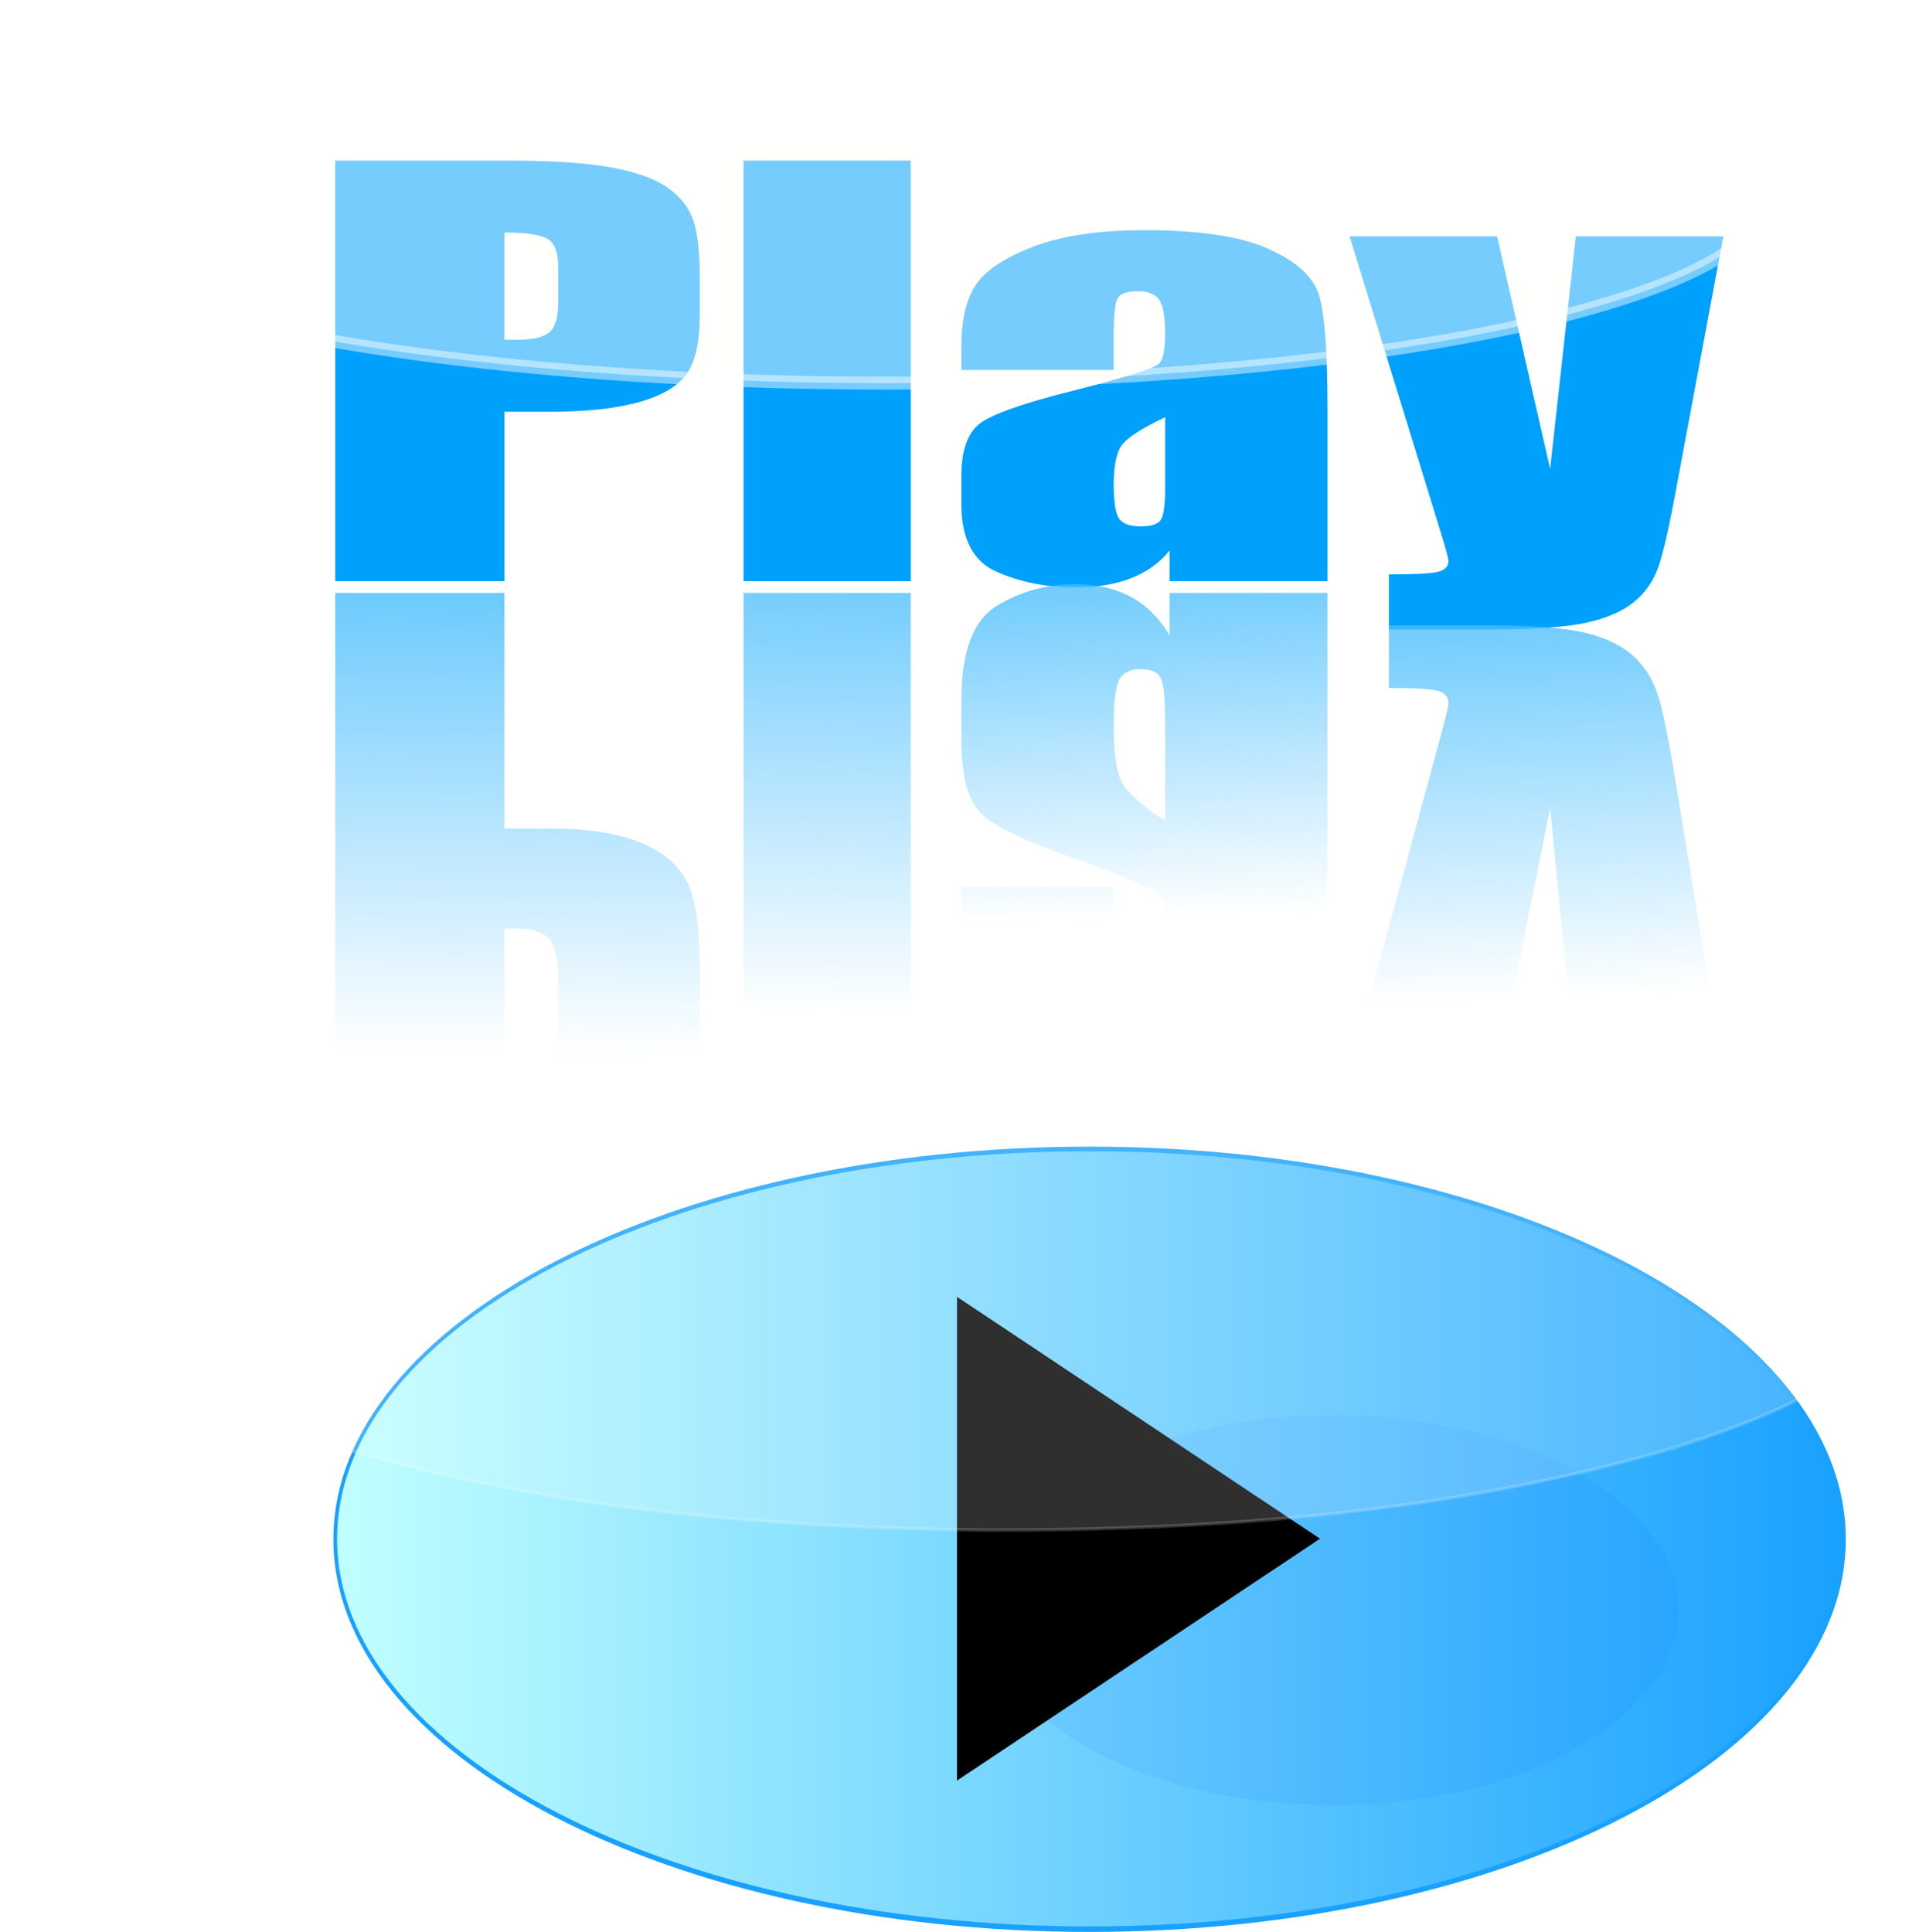
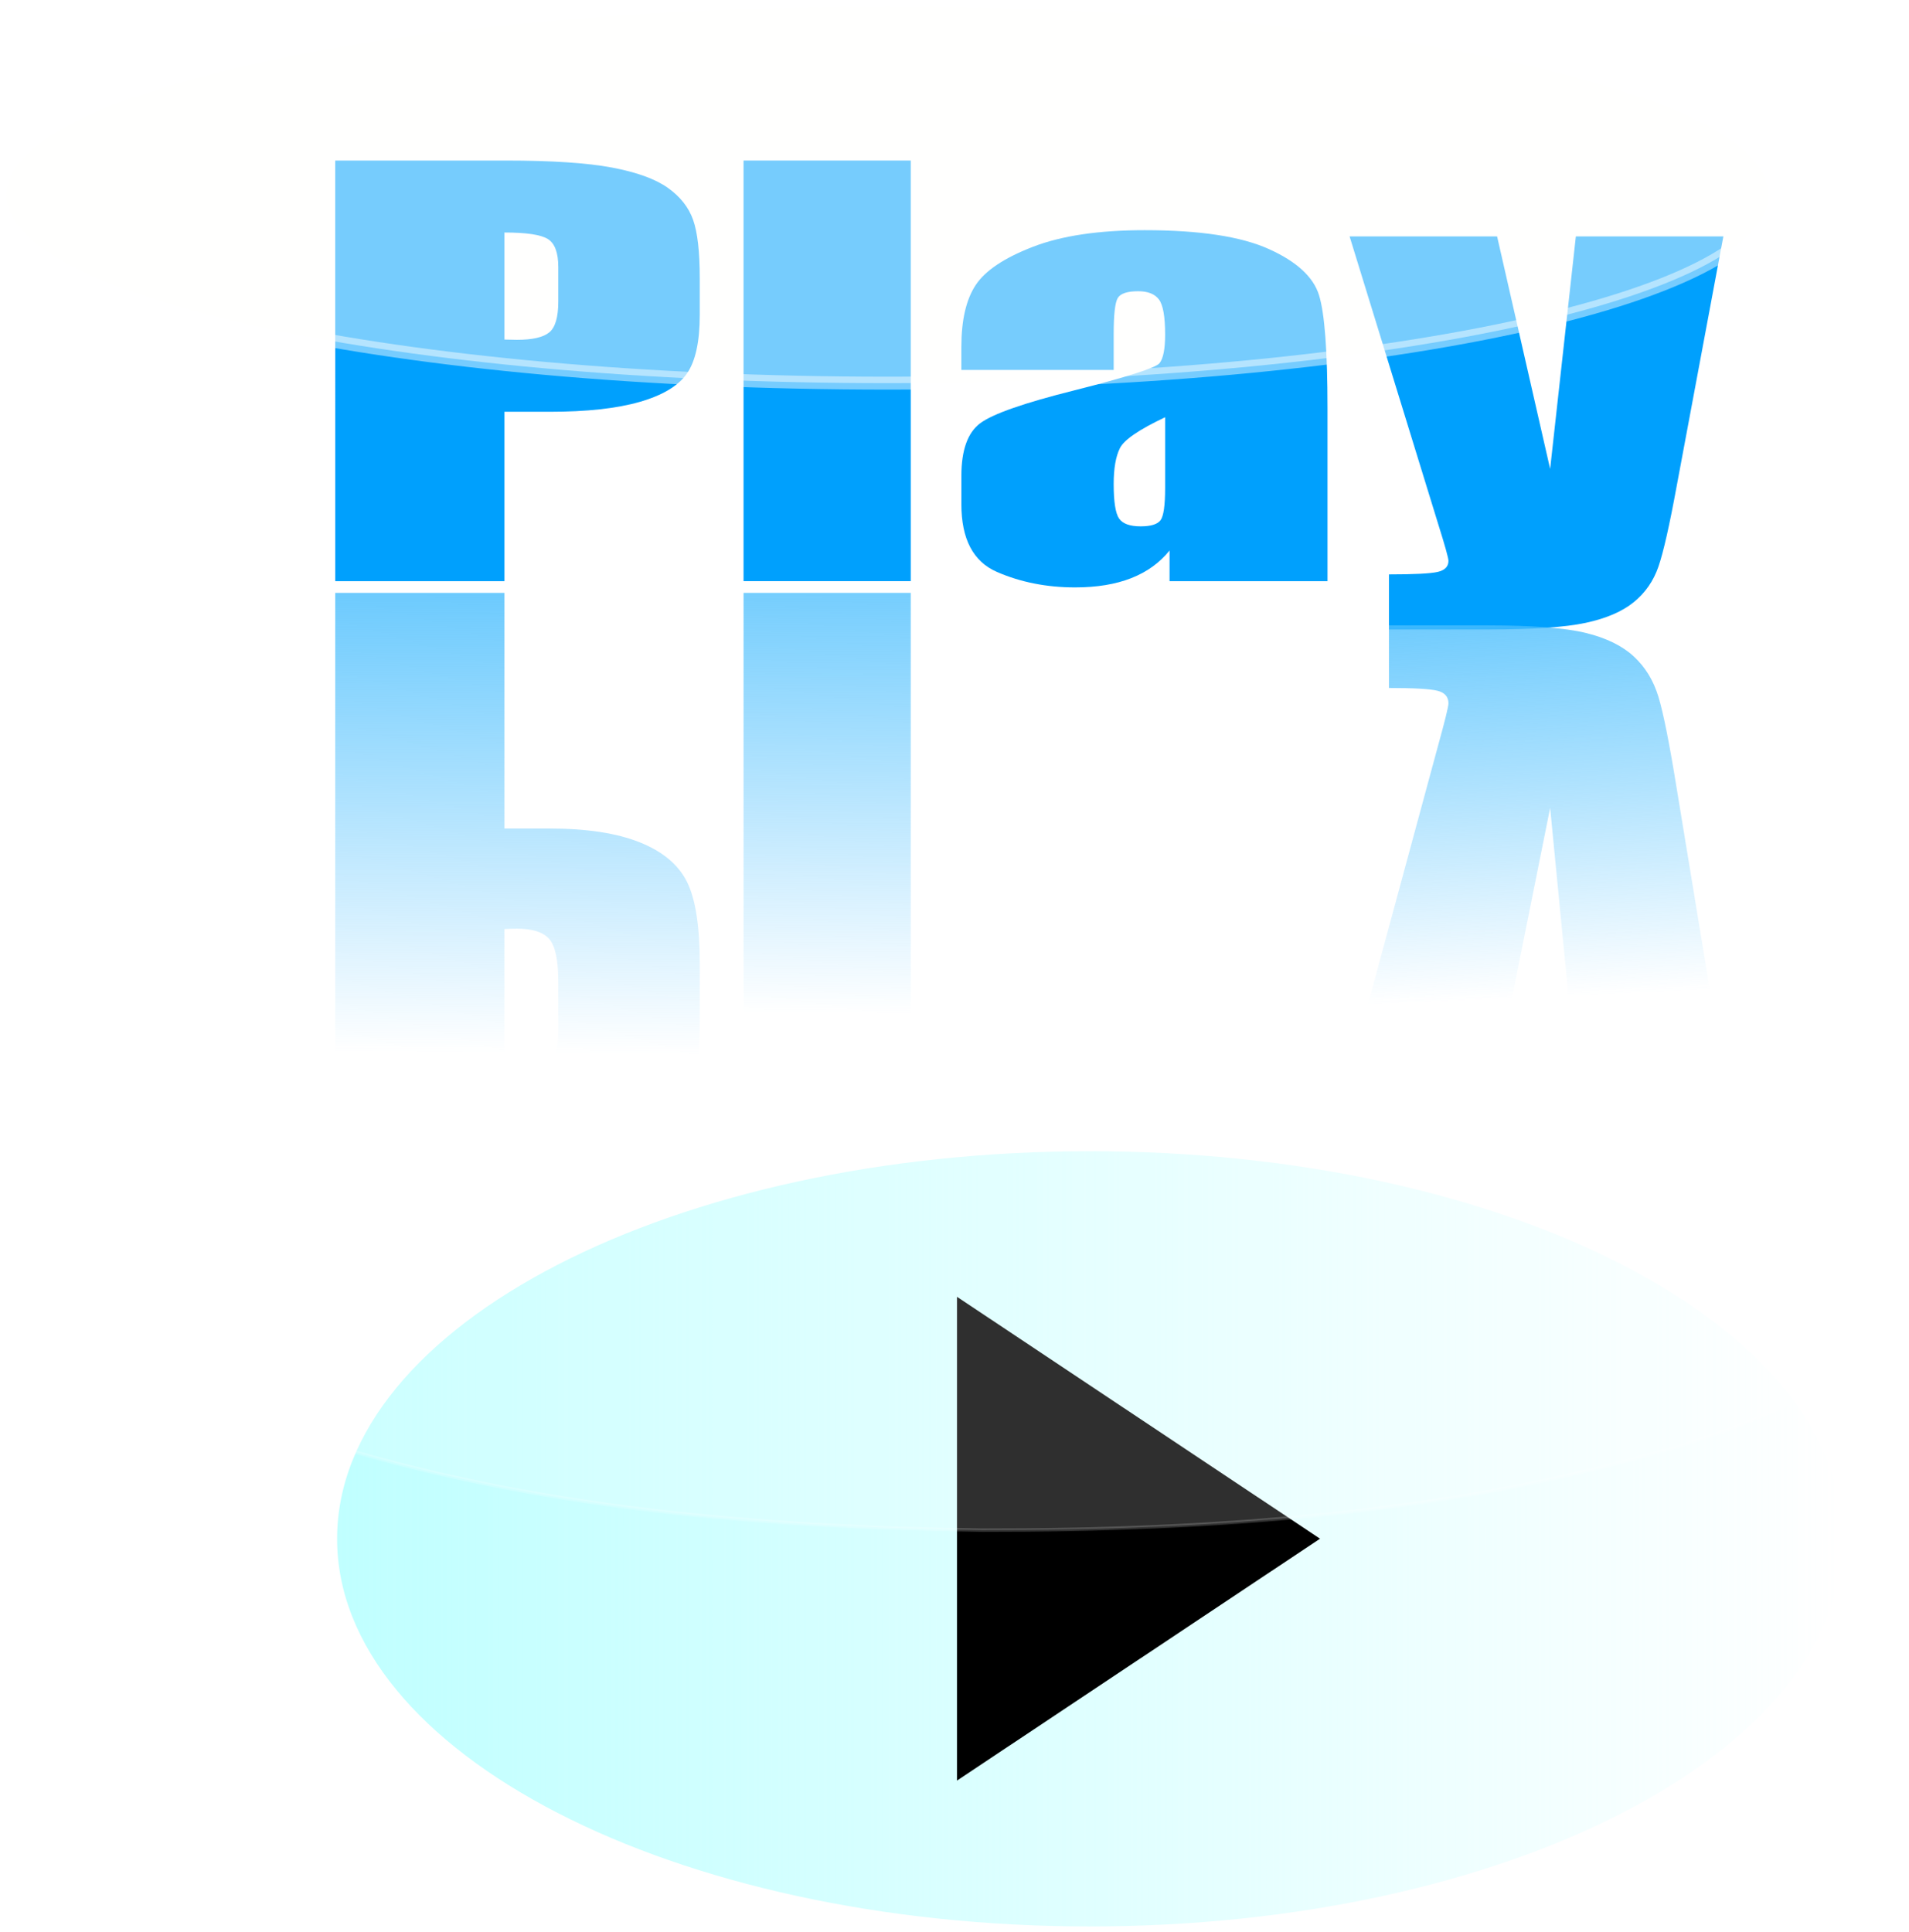
<svg xmlns="http://www.w3.org/2000/svg" xmlns:ns1="http://sodipodi.sourceforge.net/DTD/sodipodi-0.dtd" xmlns:ns2="http://www.inkscape.org/namespaces/inkscape" xmlns:xlink="http://www.w3.org/1999/xlink" id="svg1901" ns1:docname="_svgclean2.svg" viewBox="0 0 553.66 560.29" ns1:version="0.32" version="1.1" ns2:version="0.48.3.1 r9886">
  <defs id="defs1903">
    <linearGradient id="linearGradient4129" ns2:collect="always">
      <stop id="stop4131" style="stop-color:#4abefd" offset="0" />
      <stop id="stop4133" style="stop-color:#4abefd;stop-opacity:0" offset="1" />
    </linearGradient>
    <radialGradient id="radialGradient3968" gradientUnits="userSpaceOnUse" cy="246.53" cx="250.73" gradientTransform="matrix(1 0 0 .568 0 -52.695)" r="88.685" ns2:collect="always">
      <stop id="stop3964" style="stop-color:#a2deff" offset="0" />
      <stop id="stop3966" style="stop-color:#a2deff;stop-opacity:0" offset="1" />
    </radialGradient>
    <linearGradient id="linearGradient4012" y2="246.53" gradientUnits="userSpaceOnUse" x2="339.41" gradientTransform="translate(0,-161.25)" y1="246.53" x1="162.04" ns2:collect="always">
      <stop id="stop4008" style="stop-color:#c0ffff" offset="0" />
      <stop id="stop4010" style="stop-color:#c0ffff;stop-opacity:0" offset="1" />
    </linearGradient>
    <linearGradient id="linearGradient4066" y2="260.14" gradientUnits="userSpaceOnUse" x2="251.37" gradientTransform="translate(0,-161.25)" y1="185.09" x1="226.26" ns2:collect="always">
      <stop id="stop4062" style="stop-color:#ffffff" offset="0" />
      <stop id="stop4064" style="stop-color:#ffffff;stop-opacity:0" offset="1" />
    </linearGradient>
    <filter id="filter4090" height="1.467" width="1.24" color-interpolation-filters="sRGB" y="-.233" x="-.12" ns2:collect="always">
      <feGaussianBlur id="feGaussianBlur4092" stdDeviation="10.999" ns2:collect="always" />
    </filter>
    <linearGradient id="linearGradient4135" y2="445.67" xlink:href="#linearGradient4129" gradientUnits="userSpaceOnUse" x2="228.52" y1="281.19" x1="229.91" ns2:collect="always" />
    <linearGradient id="linearGradient4137" y2="434.2" xlink:href="#linearGradient4129" gradientUnits="userSpaceOnUse" x2="316.49" y1="273.53" x1="317.74" ns2:collect="always" />
    <linearGradient id="linearGradient4139" y2="405.04" xlink:href="#linearGradient4129" gradientUnits="userSpaceOnUse" x2="418.24" y1="281.35" x1="412.79" ns2:collect="always" />
    <linearGradient id="linearGradient4141" y2="428.25" xlink:href="#linearGradient4129" gradientUnits="userSpaceOnUse" x2="524.12" y1="289.27" x1="517.73" ns2:collect="always" />
  </defs>
  <ns1:namedview id="base" bordercolor="#666666" ns2:pageshadow="2" ns2:window-y="0" pagecolor="#ffffff" ns2:window-maximized="0" ns2:zoom="0.78424689" ns2:window-x="0" ns2:window-height="645" showgrid="false" borderopacity="1.0" ns2:current-layer="layer1" ns2:cx="316.16944" ns2:cy="250.00817" showguides="true" ns2:guide-bbox="true" ns2:window-width="674" ns2:pageopacity="0.0" ns2:document-units="px" />
  <g id="layer1" ns2:label="Taso 1" ns2:groupmode="layer" transform="translate(-54.032 -140.05)">
-     <path id="path3922" ns1:rx="88.684868" ns1:ry="50.364246" style="stroke-width:99.992;stroke-miterlimit:20;fill:#19a1ff" ns1:type="arc" d="m339.41 246.53c0 27.815-39.706 50.364-88.685 50.364s-88.685-22.549-88.685-50.364 39.706-50.364 88.685-50.364 88.685 22.549 88.685 50.364z" transform="matrix(2.473,0,0,2.261,-250,29.053)" ns1:cy="246.53427" ns1:cx="250.72635" />
-     <path id="path3922-5" ns1:rx="88.684868" ns1:ry="50.364246" style="stroke-width:99.992;stroke-miterlimit:20;fill:url(#radialGradient3968)" ns1:type="arc" d="m339.41 246.53c0 27.815-39.706 50.364-88.685 50.364s-88.685-22.549-88.685-50.364 39.706-50.364 88.685-50.364 88.685 22.549 88.685 50.364z" transform="matrix(2.473,0,0,2.261,-250,29.053)" ns1:cy="246.53427" ns1:cx="250.72635" />
+     <path id="path3922-5" ns1:rx="88.684868" ns1:ry="50.364246" style="stroke-width:99.992;stroke-miterlimit:20;fill:url(#radialGradient3968)" ns1:type="arc" d="m339.41 246.53c0 27.815-39.706 50.364-88.685 50.364s-88.685-22.549-88.685-50.364 39.706-50.364 88.685-50.364 88.685 22.549 88.685 50.364" transform="matrix(2.473,0,0,2.261,-250,29.053)" ns1:cy="246.53427" ns1:cx="250.72635" />
    <path id="path3922-5-7" ns1:rx="88.684868" ns1:ry="50.364246" style="stroke-width:99.992;stroke-miterlimit:20;fill:url(#linearGradient4012)" ns1:type="arc" d="m339.41 246.53c0 27.815-39.706 50.364-88.685 50.364s-88.685-22.549-88.685-50.364 39.706-50.364 88.685-50.364 88.685 22.549 88.685 50.364z" transform="matrix(2.462,0,0,2.232,-247.14,36.074)" ns1:cy="246.53427" ns1:cx="250.72635" />
-     <path id="path4076" ns1:rx="109.94192" ns1:ry="56.541557" style="opacity:.268;filter:url(#filter4090);fill:#0059ff" ns1:type="arc" d="m374.85 177.02c0 31.227-49.223 56.542-109.94 56.542-60.719 0-109.94-25.315-109.94-56.542s49.223-56.542 109.94-56.542c60.719 0 109.94 25.315 109.94 56.542z" transform="matrix(.912 0 0 1 198.96 430)" ns1:cy="177.01509" ns1:cx="264.90768" />
    <path id="path4014" style="fill-rule:evenodd;fill:#000000" ns1:type="star" ns1:sides="3" ns2:transform-center-x="-17.541052" ns1:r1="148.08847" ns1:r2="74.044235" ns1:arg1="2.0943951" ns1:arg2="3.1415927" transform="matrix(.474 0 0 .547 172.06 333.26)" ns2:randomized="0" ns1:cy="462.57675" ns1:cx="410.59714" ns2:rounded="0" ns2:flatsided="true" d="m336.55 590.83v-256.5l222.13 128.25z" />
    <path id="path3922-5-7-0" ns1:rx="88.684868" ns1:ry="50.364246" style="stroke-width:99.992;stroke-miterlimit:20;fill:url(#linearGradient4066)" ns1:type="arc" d="m339.41 246.53c0 27.815-39.706 50.364-88.685 50.364s-88.685-22.549-88.685-50.364 39.706-50.364 88.685-50.364 88.685 22.549 88.685 50.364z" transform="matrix(2.462,0,0,2.232,-245.57,35.836)" ns1:cy="246.53427" ns1:cx="250.72635" />
    <path id="path4068" style="opacity:.185;stroke:#ffffff;fill:#ffffff" ns2:connector-curvature="0" d="m332.79 436.51c-62.41 1.246-125.45 6.772-185.25 25.438-20.254 7.098-41.872 14.886-56.219 31.656-7.933 8.824-8.38 23.091-0.656 32.156 13.838 17.169 35.796 25.033 55.825 32.218 61.986 19.52 127.54 24.905 192.3 25.839 67.477 0.077 135.81-4.767 200.74-23.853 21.661-7.127 44.949-15.057 60.701-32.391 8.109-8.596 9.559-22.729 2.062-32.188-13.241-17.304-34.765-25.213-54.542-32.441-58.527-18.927-120.4-24.622-181.65-26.34-11.103-0.191-22.209-0.286-33.312-0.094z" />
    <path id="path4144" d="m151.26 186.61h49.421c13.365 0 23.642 0.678 30.83 2.034 7.188 1.356 12.588 3.315 16.202 5.877 3.613 2.562 6.061 5.664 7.343 9.305 1.282 3.642 1.923 9.28 1.923 16.915v10.624c-0 7.786-1.243 13.462-3.73 17.028-2.487 3.566-7.052 6.304-13.696 8.213-6.644 1.909-15.328 2.863-26.051 2.863h-13.171v49.125h-49.071zm49.071 20.871v31.042c1.399 0.05 2.603 0.075 3.613 0.075 4.507 0 7.635-0.716 9.383-2.147 1.748-1.431 2.623-4.408 2.623-8.928v-10.021c-0-4.169-1.01-6.881-3.03-8.137-2.02-1.256-6.217-1.884-12.588-1.884z" style="fill:#00a0fd" ns2:connector-curvature="0" />
    <path id="path4146" d="m318.17 186.61v121.98h-48.49v-121.98z" style="fill:#00a0fd" ns2:connector-curvature="0" />
    <path id="path4148" d="m377.03 247.34h-44.176v-6.706c0-7.735 1.379-13.7 4.138-17.894 2.759-4.194 8.295-7.899 16.61-11.113 8.315-3.215 19.116-4.822 32.403-4.822 15.93 0 27.935 1.821 36.017 5.463 8.081 3.642 12.938 8.112 14.57 13.411 1.632 5.299 2.448 16.212 2.448 32.737v50.18h-45.808v-8.891c-2.875 3.566-6.586 6.241-11.131 8.024-4.546 1.783-9.966 2.675-16.26 2.675-8.237 0-15.794-1.494-22.671-4.483s-10.315-9.531-10.315-19.627v-8.213c0-7.484 1.826-12.583 5.478-15.295 3.652-2.712 12.705-5.877 27.158-9.493 15.463-3.918 23.739-6.555 24.827-7.911 1.088-1.356 1.632-4.119 1.632-8.288-0-5.224-0.602-8.627-1.807-10.209-1.204-1.582-3.205-2.373-6.003-2.373-3.186 0-5.168 0.666-5.944 1.997-0.777 1.331-1.166 4.785-1.166 10.36zm14.92 13.713c-7.537 3.566-11.909 6.555-13.113 8.966-1.204 2.411-1.807 5.877-1.807 10.398-0 5.174 0.525 8.514 1.573 10.021 1.049 1.507 3.128 2.26 6.236 2.26 2.953 0 4.876-0.59 5.77-1.771 0.894-1.18 1.34-4.282 1.34-9.305z" style="fill:#00a0fd" ns2:connector-curvature="0" />
    <path id="path4150" d="m553.85 208.61-13.521 72.331c-2.098 11.452-3.866 19.263-5.303 23.432-1.438 4.169-3.827 7.61-7.168 10.322-3.341 2.712-7.984 4.709-13.929 5.99s-15.444 1.921-28.499 1.921h-28.557v-15.973c7.304 0 12.006-0.239 14.104-0.716 2.098-0.477 3.147-1.545 3.147-3.202-0-0.804-0.971-4.295-2.914-10.473l-25.76-83.633h42.777l15.386 67.434 7.46-67.434z" style="fill:#00a0fd" ns2:connector-curvature="0" />
    <path id="path4599" ns1:rx="255.53767" ns1:ry="54.61874" style="opacity:.463;stroke:#ffffff;stroke-width:3.75;fill:#fffffd" ns1:type="arc" d="m626.82 422.95c0 30.165-114.41 54.619-255.54 54.619s-255.54-24.454-255.54-54.619 114.41-54.619 255.54-54.619 255.54 24.454 255.54 54.619z" transform="translate(-59.833,-226.4)" ns1:cy="422.94623" ns1:cx="371.27737" />
    <path id="path4113" d="m151.26 481.72h49.421c13.365-0 23.642-0.944 30.83-2.831 7.188-1.887 12.588-4.613 16.202-8.177 3.613-3.565 6.061-7.88 7.343-12.947 1.282-5.067 1.923-12.913 1.923-23.536v-14.782c-0-10.833-1.243-18.731-3.73-23.693-2.487-4.962-7.052-8.771-13.696-11.427-6.644-2.656-15.328-3.984-26.051-3.984h-13.171v-68.353h-49.071zm49.071-29.04v-43.193c1.399-0.07 2.603-0.105 3.613-0.105 4.507-0 7.635 0.996 9.383 2.988 1.748 1.992 2.623 6.133 2.623 12.423v13.943c-0 5.801-1.01 9.575-3.03 11.322-2.02 1.747-6.217 2.621-12.588 2.621z" style="fill:url(#linearGradient4135)" ns2:connector-curvature="0" />
    <path id="path4115" d="m318.17 481.72v-169.73h-48.489v169.73z" style="fill:url(#linearGradient4137)" ns2:connector-curvature="0" />
-     <path id="path4117" d="m377.03 397.23h-44.176v9.33c0 10.763 1.379 19.063 4.138 24.899 2.759 5.836 8.295 10.99 16.61 15.463 8.315 4.473 19.116 6.709 32.403 6.71 15.93-0 27.935-2.534 36.017-7.601 8.081-5.067 12.938-11.288 14.57-18.661 1.632-7.374 2.448-22.557 2.448-45.551v-69.821h-45.808v12.371c-2.875-4.962-6.586-8.684-11.131-11.165-4.546-2.481-9.966-3.722-16.26-3.722-8.237 0-15.794 2.079-22.671 6.238s-10.315 13.262-10.315 27.31v11.427c0 10.414 1.826 17.508 5.478 21.282s12.705 8.177 27.158 13.209c15.463 5.451 23.739 9.121 24.827 11.008 1.088 1.887 1.632 5.731 1.632 11.532-0 7.269-0.602 12.004-1.807 14.205-1.204 2.201-3.205 3.302-6.003 3.302-3.186-0-5.168-0.926-5.944-2.778-0.777-1.852-1.166-6.657-1.166-14.415zm14.92-19.08c-7.537-4.962-11.909-9.121-13.113-12.475-1.204-3.355-1.807-8.177-1.807-14.467-0-7.199 0.525-11.847 1.573-13.943 1.049-2.097 3.128-3.145 6.236-3.145 2.953-0 4.876 0.821 5.77 2.464 0.894 1.642 1.34 5.958 1.34 12.947z" style="fill:url(#linearGradient4139)" ns2:connector-curvature="0" />
    <path id="path4119" d="m553.85 450.98-13.521-82.205c-2.098-13.016-3.866-21.893-5.303-26.631-1.438-4.738-3.827-8.649-7.168-11.731-3.341-3.083-7.984-5.352-13.929-6.808s-15.444-2.184-28.499-2.184h-28.557v18.154c7.304 0 12.006 0.271 14.104 0.813 2.098 0.542 3.147 1.755 3.147 3.639-0 0.913-0.971 4.881-2.914 11.903l-25.76 95.05h42.777l15.386-76.639 7.46 76.639z" style="fill:url(#linearGradient4141)" ns2:connector-curvature="0" />
  </g>
</svg>